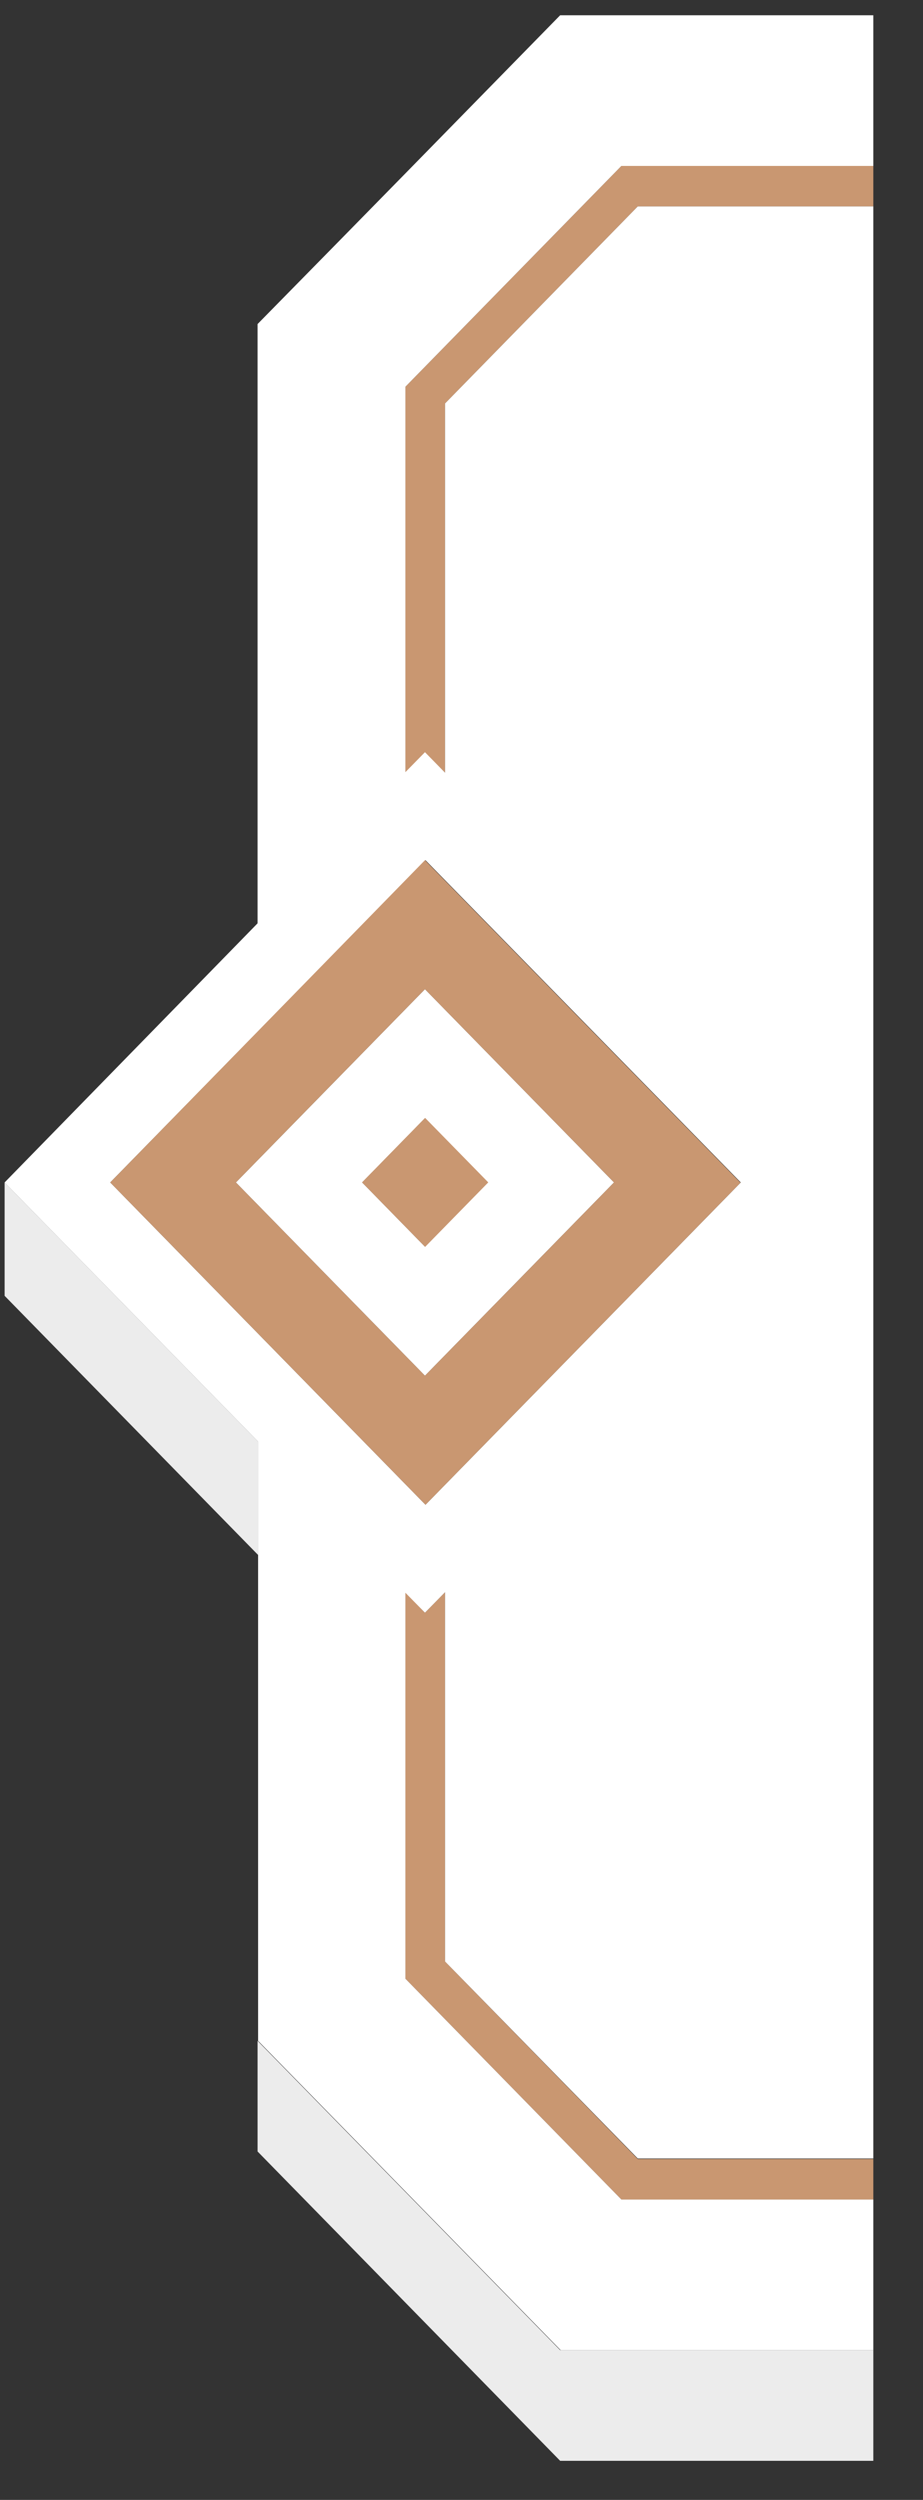
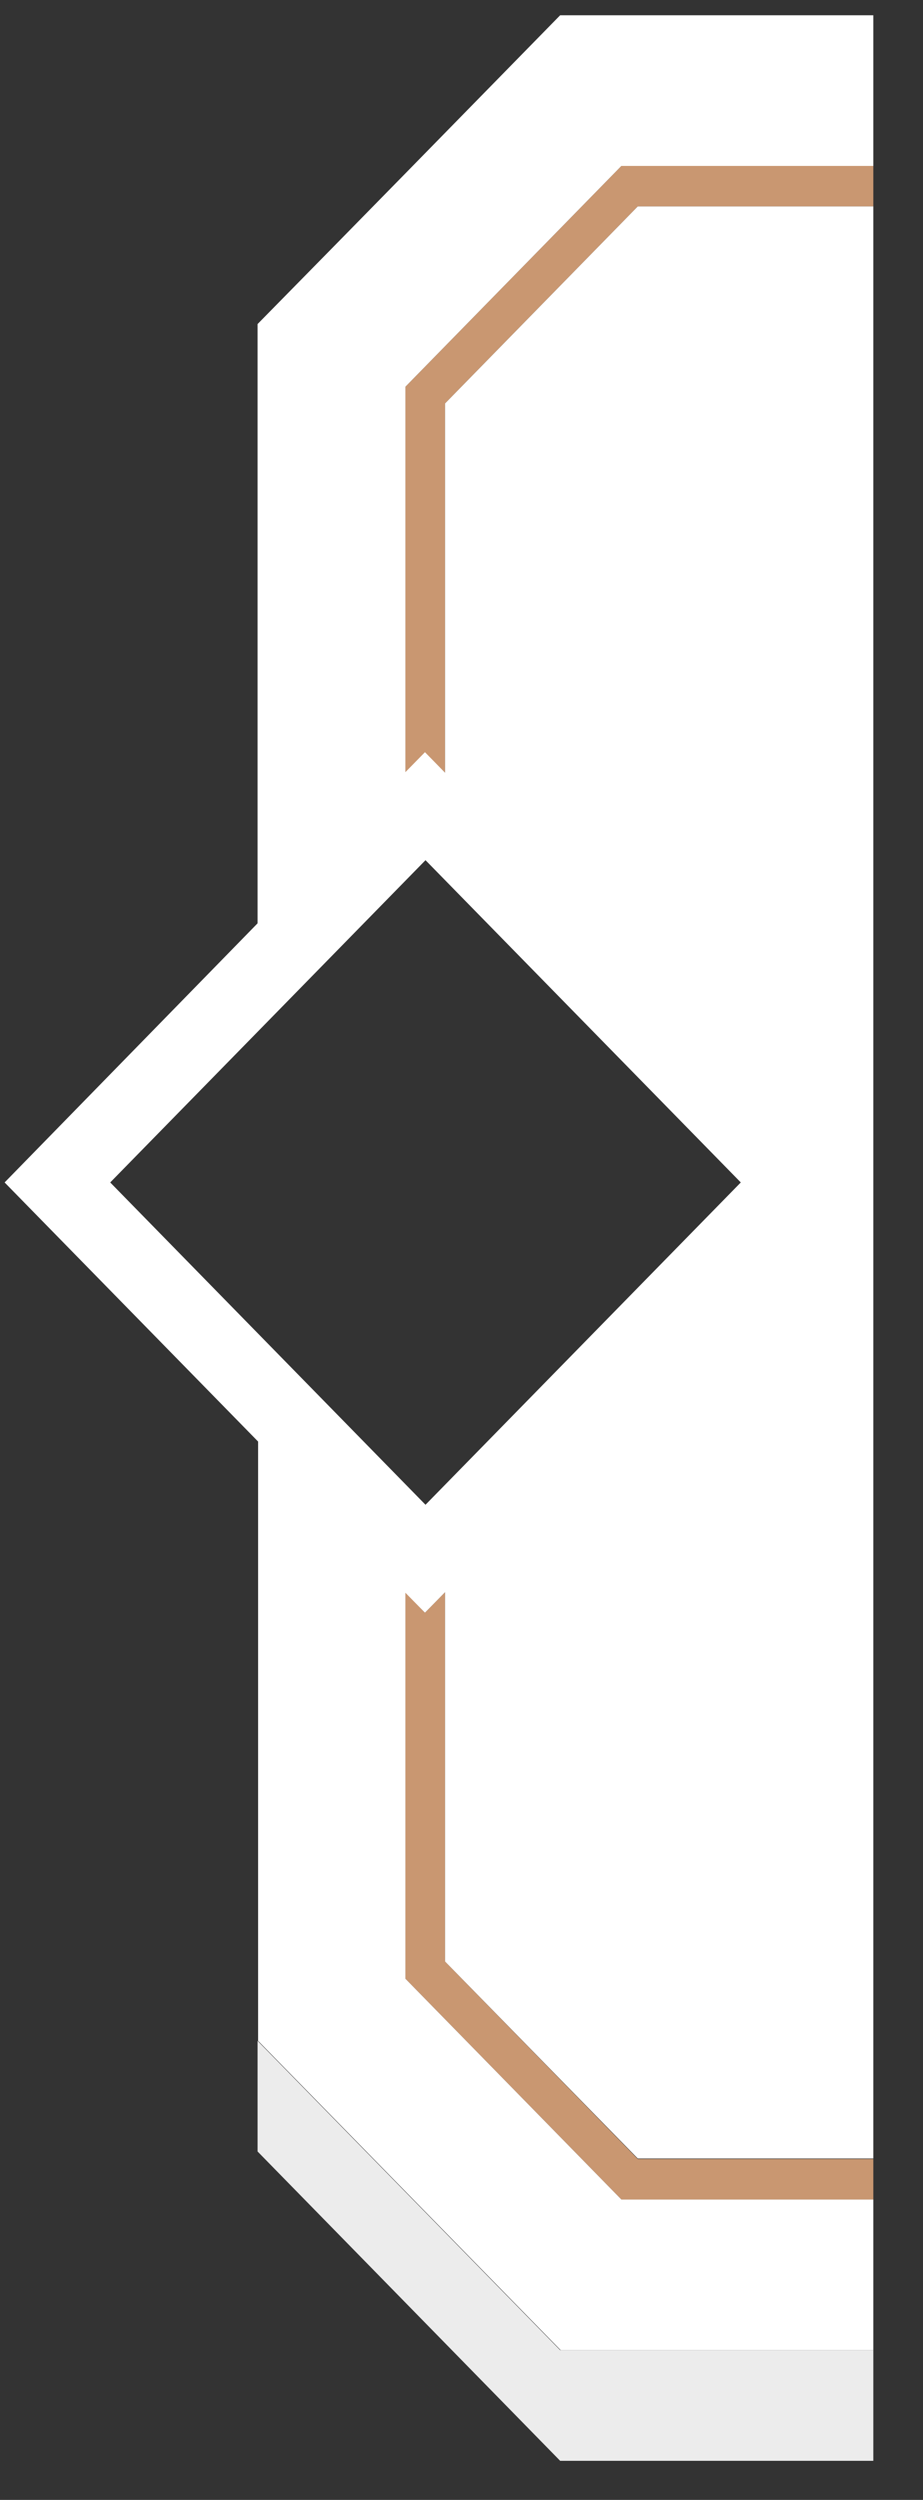
<svg xmlns="http://www.w3.org/2000/svg" width="17" height="46" viewBox="0 0 17 46" fill="none">
  <rect x="0" y="0" width="17" height="46" fill="#333333" stroke="none" />
  <g clip-path="url(#clip0_1597_1956)">
-     <path d="M0.085 21.758V23.844L4.754 28.613V26.526L0.085 21.758Z" fill="#ECECEC" />
    <path d="M10.317 43.245C8.138 41.02 6.923 39.778 4.744 37.553V39.589C6.923 41.814 8.138 43.056 10.317 45.281H16.085V43.245H10.317Z" fill="#ECECEC" />
    <path d="M11.445 3.053L7.467 7.116V14.218L7.827 13.851L8.197 14.218V7.424L11.747 3.798H16.085V3.053H11.445Z" fill="#C99771" />
    <path d="M11.747 39.728L8.197 36.093V29.298L7.827 29.675L7.467 29.298V36.41L11.445 40.473H16.085V39.728H11.747Z" fill="#C99771" />
    <path d="M16.085 43.245V40.473H11.445L7.467 36.41V29.308L7.827 29.675L8.197 29.298V36.093L11.747 39.718H16.085V3.798H11.747L8.197 7.424V14.218L7.827 13.841L7.467 14.208V7.116L11.445 3.053H16.085V0.281H10.317C8.138 2.506 6.923 3.748 4.744 5.963V16.99L0.085 21.758L4.754 26.526V37.553C6.932 39.778 8.148 41.02 10.327 43.245H16.095H16.085ZM2.03 21.758L7.837 15.828L13.644 21.758L7.837 27.689L2.03 21.758Z" fill="white" />
-     <path d="M11.309 21.758L7.827 18.202L4.345 21.758L7.827 25.314L11.309 21.758ZM7.827 20.576L8.985 21.758L7.827 22.94L6.67 21.758L7.827 20.576Z" fill="white" />
-     <path d="M13.634 21.758L7.827 15.828L2.03 21.758L7.837 27.689L13.644 21.758H13.634ZM7.827 18.202L11.309 21.758L7.827 25.314L4.345 21.758L7.827 18.202Z" fill="#C99771" />
-     <path d="M7.83 20.57L6.668 21.757L7.83 22.944L8.993 21.757L7.83 20.57Z" fill="#C99771" />
  </g>
  <defs>
    <clipPath id="clip0_1597_1956">
      <rect width="16" height="45" fill="white" transform="translate(0.085 0.281)" />
    </clipPath>
  </defs>
</svg>